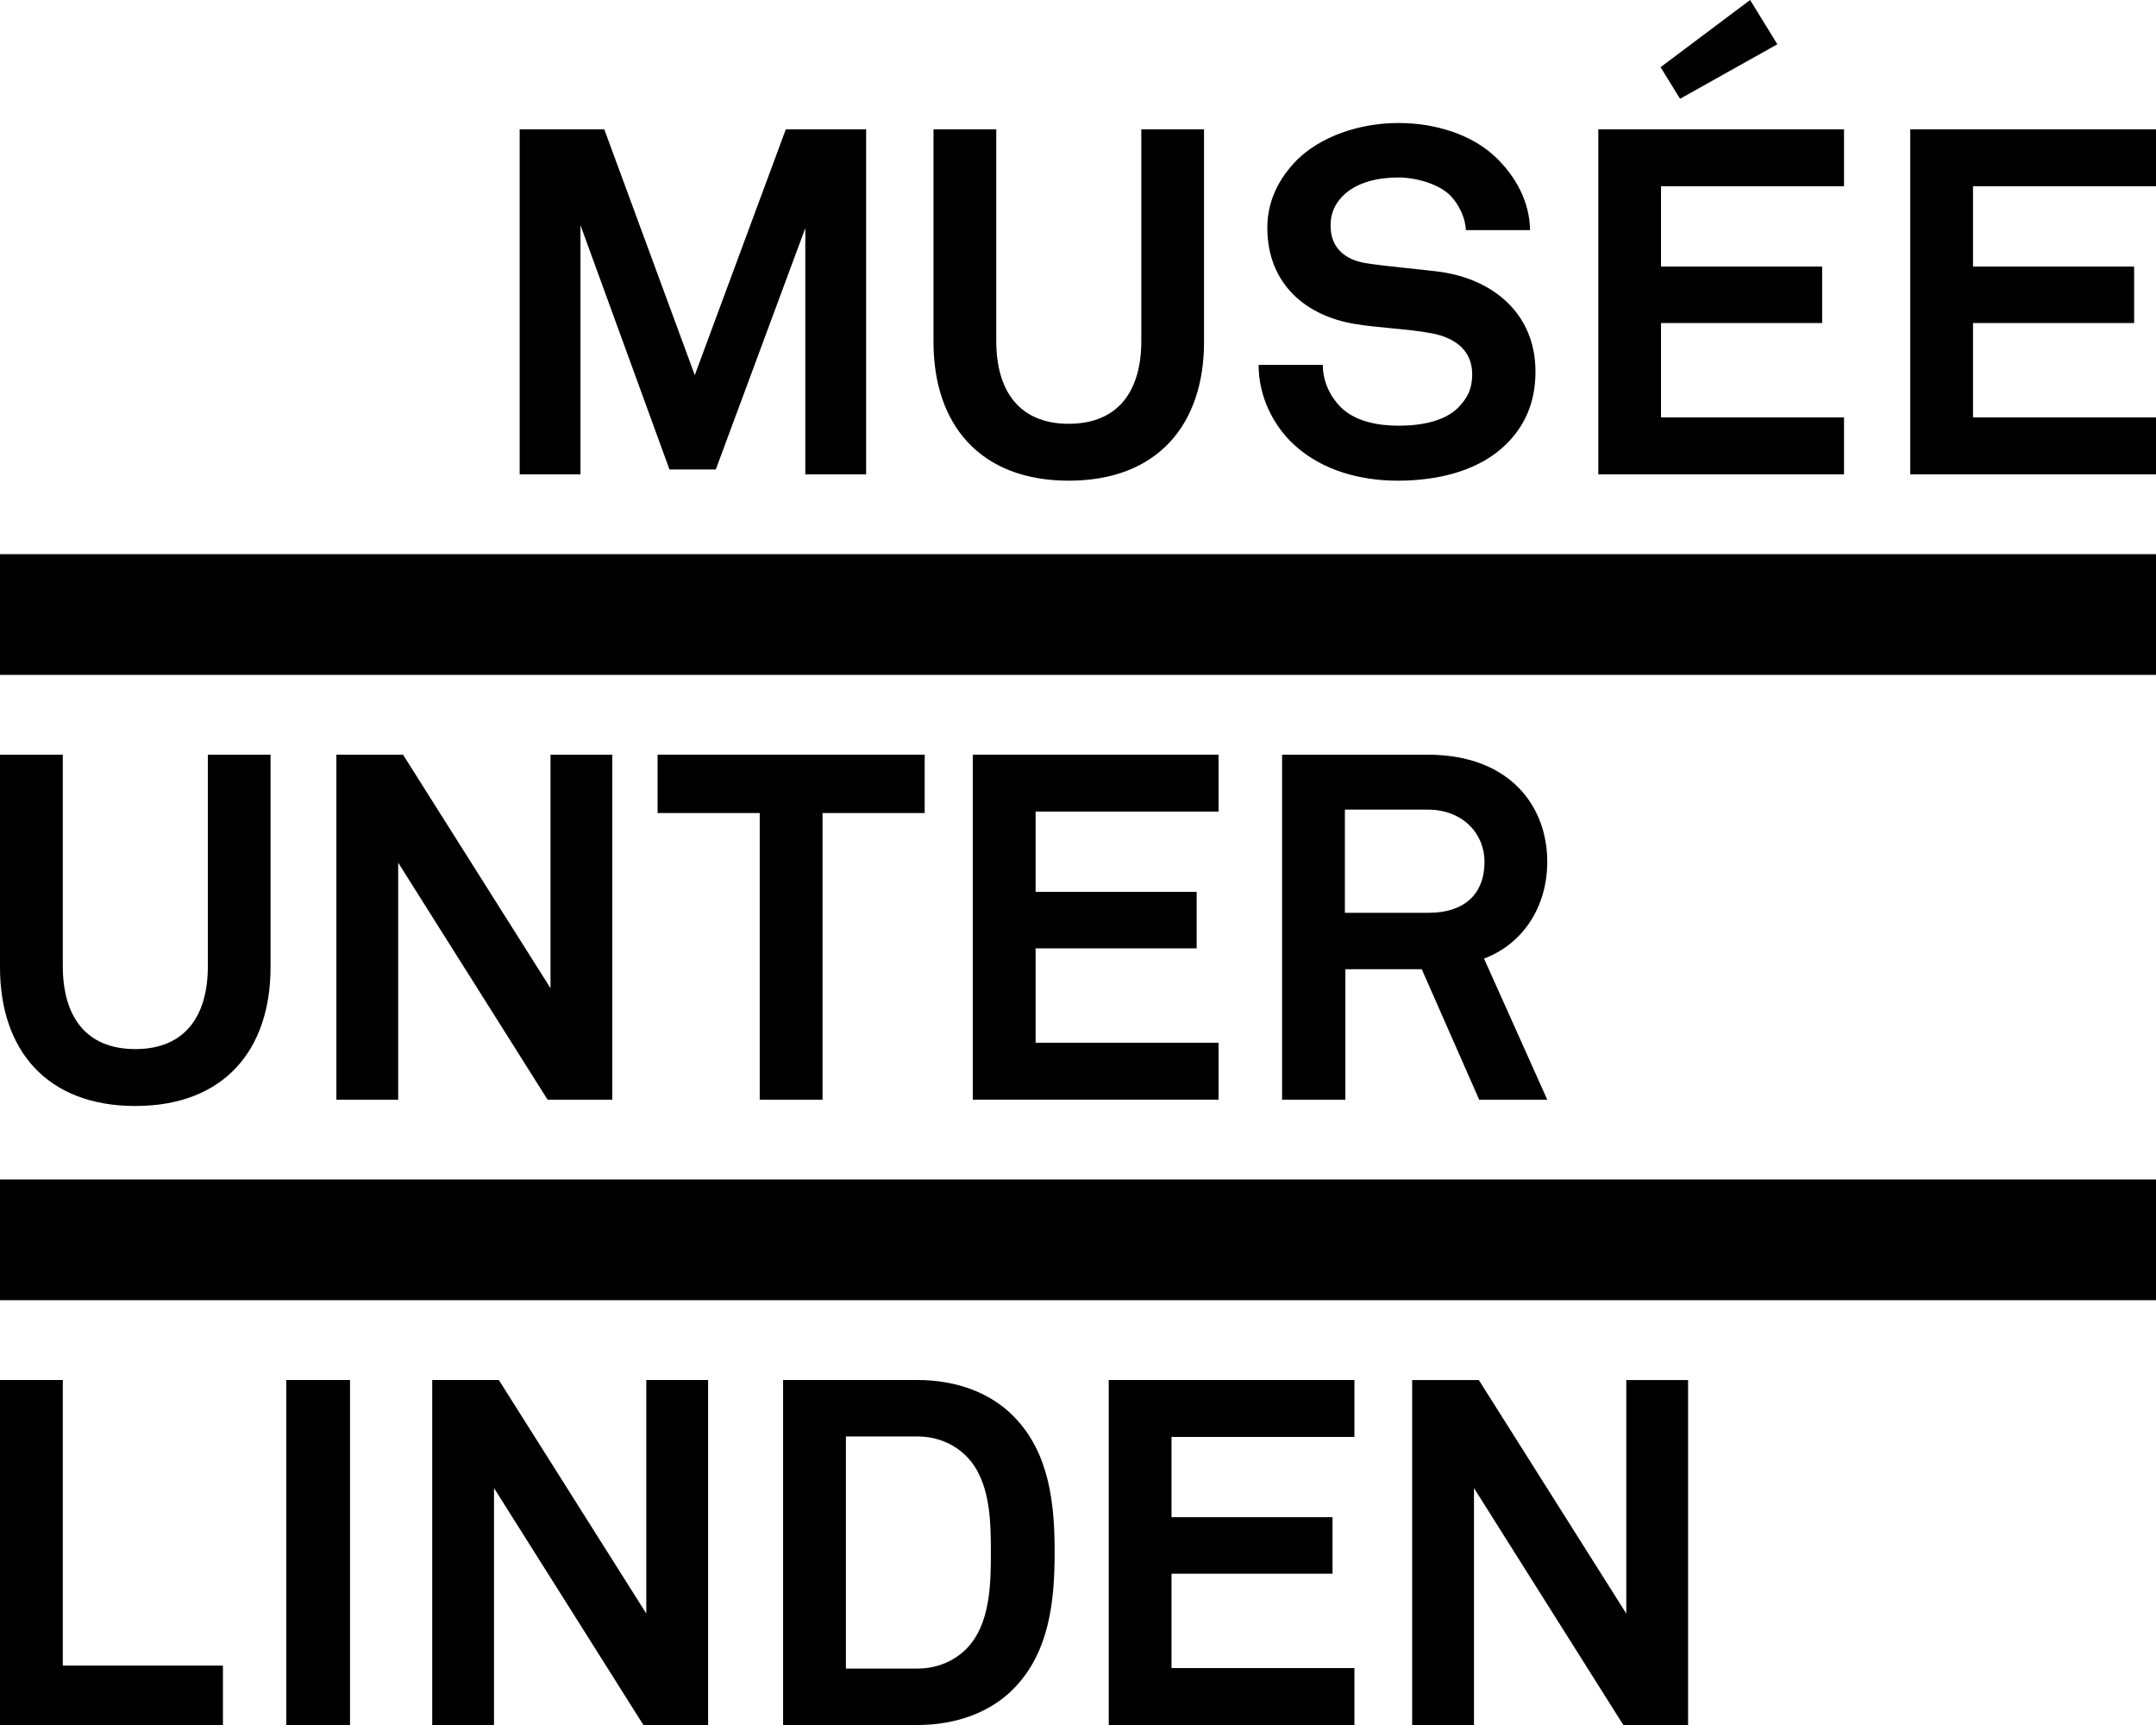
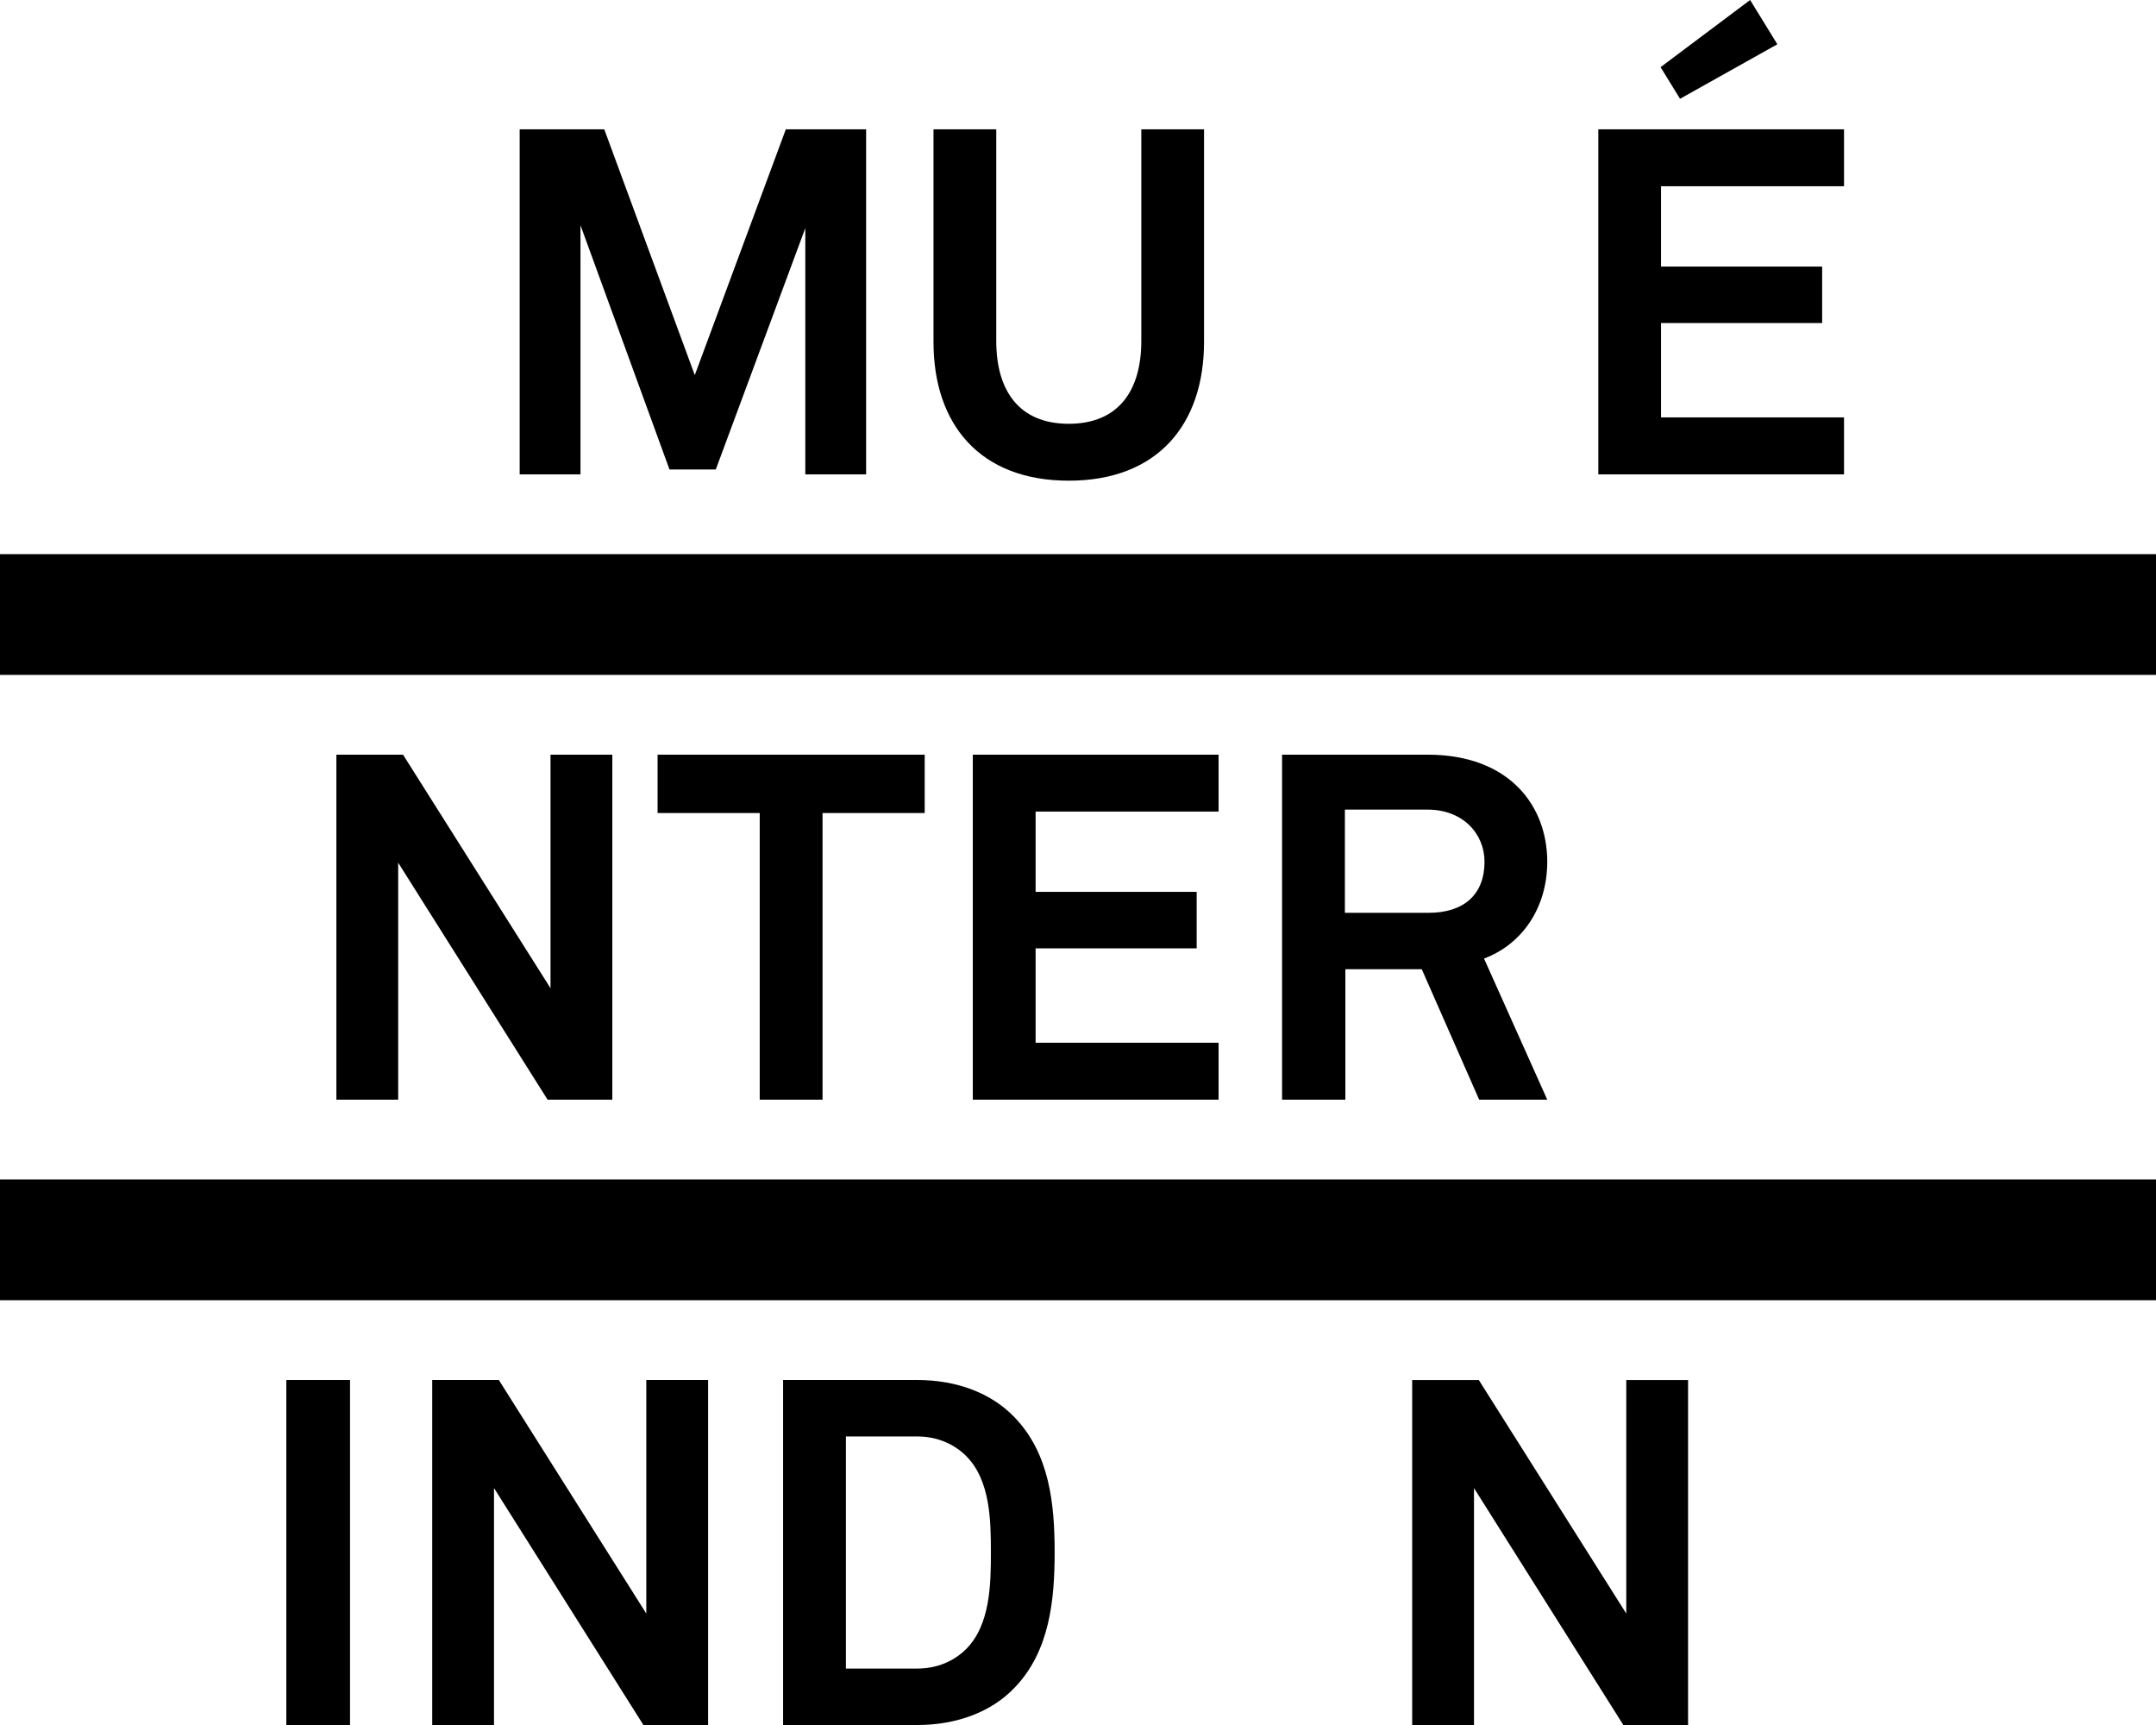
<svg xmlns="http://www.w3.org/2000/svg" version="1.1" id="logo_black" x="0px" y="0px" width="283.464px" height="226.772px" viewBox="0 0 283.464 226.772" enable-background="new 0 0 283.464 226.772" xml:space="preserve">
  <g>
    <g>
-       <path d="M0,226.772v-45.354h8.258v37.547h21.051v7.808H0z" />
      <path d="M37.645,226.772v-45.354h8.375v45.354H37.645z" />
      <path d="M84.594,226.772L64.949,195.62v31.152h-8.123v-45.354h8.76l19.387,30.704v-30.704H93.1v45.354H84.594z" />
      <path d="M133.352,221.91c-3.006,3.136-7.551,4.862-12.734,4.862h-17.66v-45.354h17.66c5.184,0,9.729,1.727,12.734,4.867    c4.666,4.792,5.309,11.51,5.309,17.779C138.66,210.329,138.018,217.113,133.352,221.91z M127.02,191.401    c-1.537-1.535-3.773-2.562-6.402-2.562h-9.402v30.513h9.402c2.629,0,4.865-1.023,6.402-2.559    c3.195-3.199,3.258-8.569,3.258-12.729C130.277,199.904,130.215,194.596,127.02,191.401z" />
-       <path d="M145.774,226.772v-45.354h32.301v7.483h-24.047v10.554h21.168v7.425h-21.168v12.409h24.047v7.483H145.774z" />
      <path d="M213.432,226.772l-19.637-31.148v31.148h-8.127v-45.351h8.762l19.387,30.7v-30.7h8.125v45.351H213.432z" />
    </g>
    <rect y="72.85" width="283.465" height="15.874" />
    <rect y="155.054" width="283.465" height="15.875" />
    <g>
-       <path d="M17.793,145.394C6.086,145.394,0,137.976,0,127.164V99.211h8.258v27.82c0,6.469,2.945,10.883,9.535,10.883    c6.586,0,9.535-4.414,9.535-10.883v-27.82h8.242v27.953C35.57,137.976,29.496,145.394,17.793,145.394z" />
      <g>
        <path d="M71.996,144.566L52.352,113.41v31.156h-8.125V99.211h8.762l19.391,30.703V99.211h8.125v45.355H71.996z" />
        <path d="M108.145,106.883v37.683h-8.258v-37.683h-13.43v-7.672h35.119v7.672H108.145z" />
        <path d="M127.902,144.566V99.211h32.311v7.48h-24.055v10.554h21.176v7.426h-21.176v12.41h24.055v7.484H127.902z" />
        <path d="M194.477,144.566l-7.547-17.148h-10.047v17.148h-8.32V99.211h19.133c10.812,0,15.732,6.777,15.732,14.07     c0,6.078-3.328,10.875-8.314,12.73l8.314,18.555H194.477z M187.696,106.434h-10.875V120h11.004c4.672,0,7.355-2.43,7.355-6.718     C195.18,109.633,192.366,106.434,187.696,106.434z" />
      </g>
    </g>
    <g>
      <path d="M105.879,62.359V29.988l-11.77,31.734h-6.086L76.32,29.609v32.75h-7.996V17.004h11.125l11.898,32.309l11.969-32.309    h10.559v45.355H105.879z" />
      <path d="M140.516,63.191c-11.703,0-17.783-7.422-17.783-18.234V17.004h8.252v27.824c0,6.465,2.945,10.883,9.531,10.883    c6.59,0,9.54-4.418,9.54-10.883V17.004h8.246v27.953C158.301,55.77,152.225,63.191,140.516,63.191z" />
-       <path d="M198.098,58.328c-3.453,3.457-8.762,4.863-14.324,4.863c-4.801,0-9.855-1.277-13.574-4.672    c-2.68-2.43-4.725-6.266-4.725-10.551h8.443c0,2.238,1.02,4.223,2.363,5.562c1.926,1.918,4.992,2.434,7.611,2.434    c3.133,0,6.143-0.641,7.877-2.434c1.014-1.086,1.789-2.176,1.789-4.352c0-3.324-2.562-4.859-5.379-5.371    c-3.066-0.578-7.035-0.703-10.041-1.219c-6.268-1.02-11.514-5.117-11.514-12.664c0-3.582,1.594-6.594,3.961-8.957    c3.008-2.945,7.996-4.797,13.307-4.797c4.865,0,9.6,1.535,12.674,4.414c2.686,2.555,4.541,5.883,4.604,9.664h-8.443    c-0.062-1.605-0.902-3.332-1.984-4.484c-1.473-1.535-4.48-2.434-6.912-2.434c-2.557,0-5.498,0.582-7.357,2.5    c-0.957,1.02-1.535,2.172-1.535,3.836c0,2.945,1.926,4.48,4.613,4.926c2.877,0.449,6.908,0.77,9.848,1.152    c6.777,0.961,12.48,5.375,12.48,13.117C201.879,53.086,200.34,56.09,198.098,58.328z" />
      <path d="M210.141,62.359V17.004h32.305v7.48h-24.061v10.559h21.184v7.422h-21.184v12.41h24.061v7.484H210.141z" />
-       <path d="M251.157,62.359V17.004h32.309v7.48h-24.059v10.559h21.18v7.422h-21.18v12.41h24.059v7.484H251.157z" />
      <polygon points="220.885,12.988 218.329,8.828 230.1,0 233.68,5.82   " />
    </g>
  </g>
</svg>